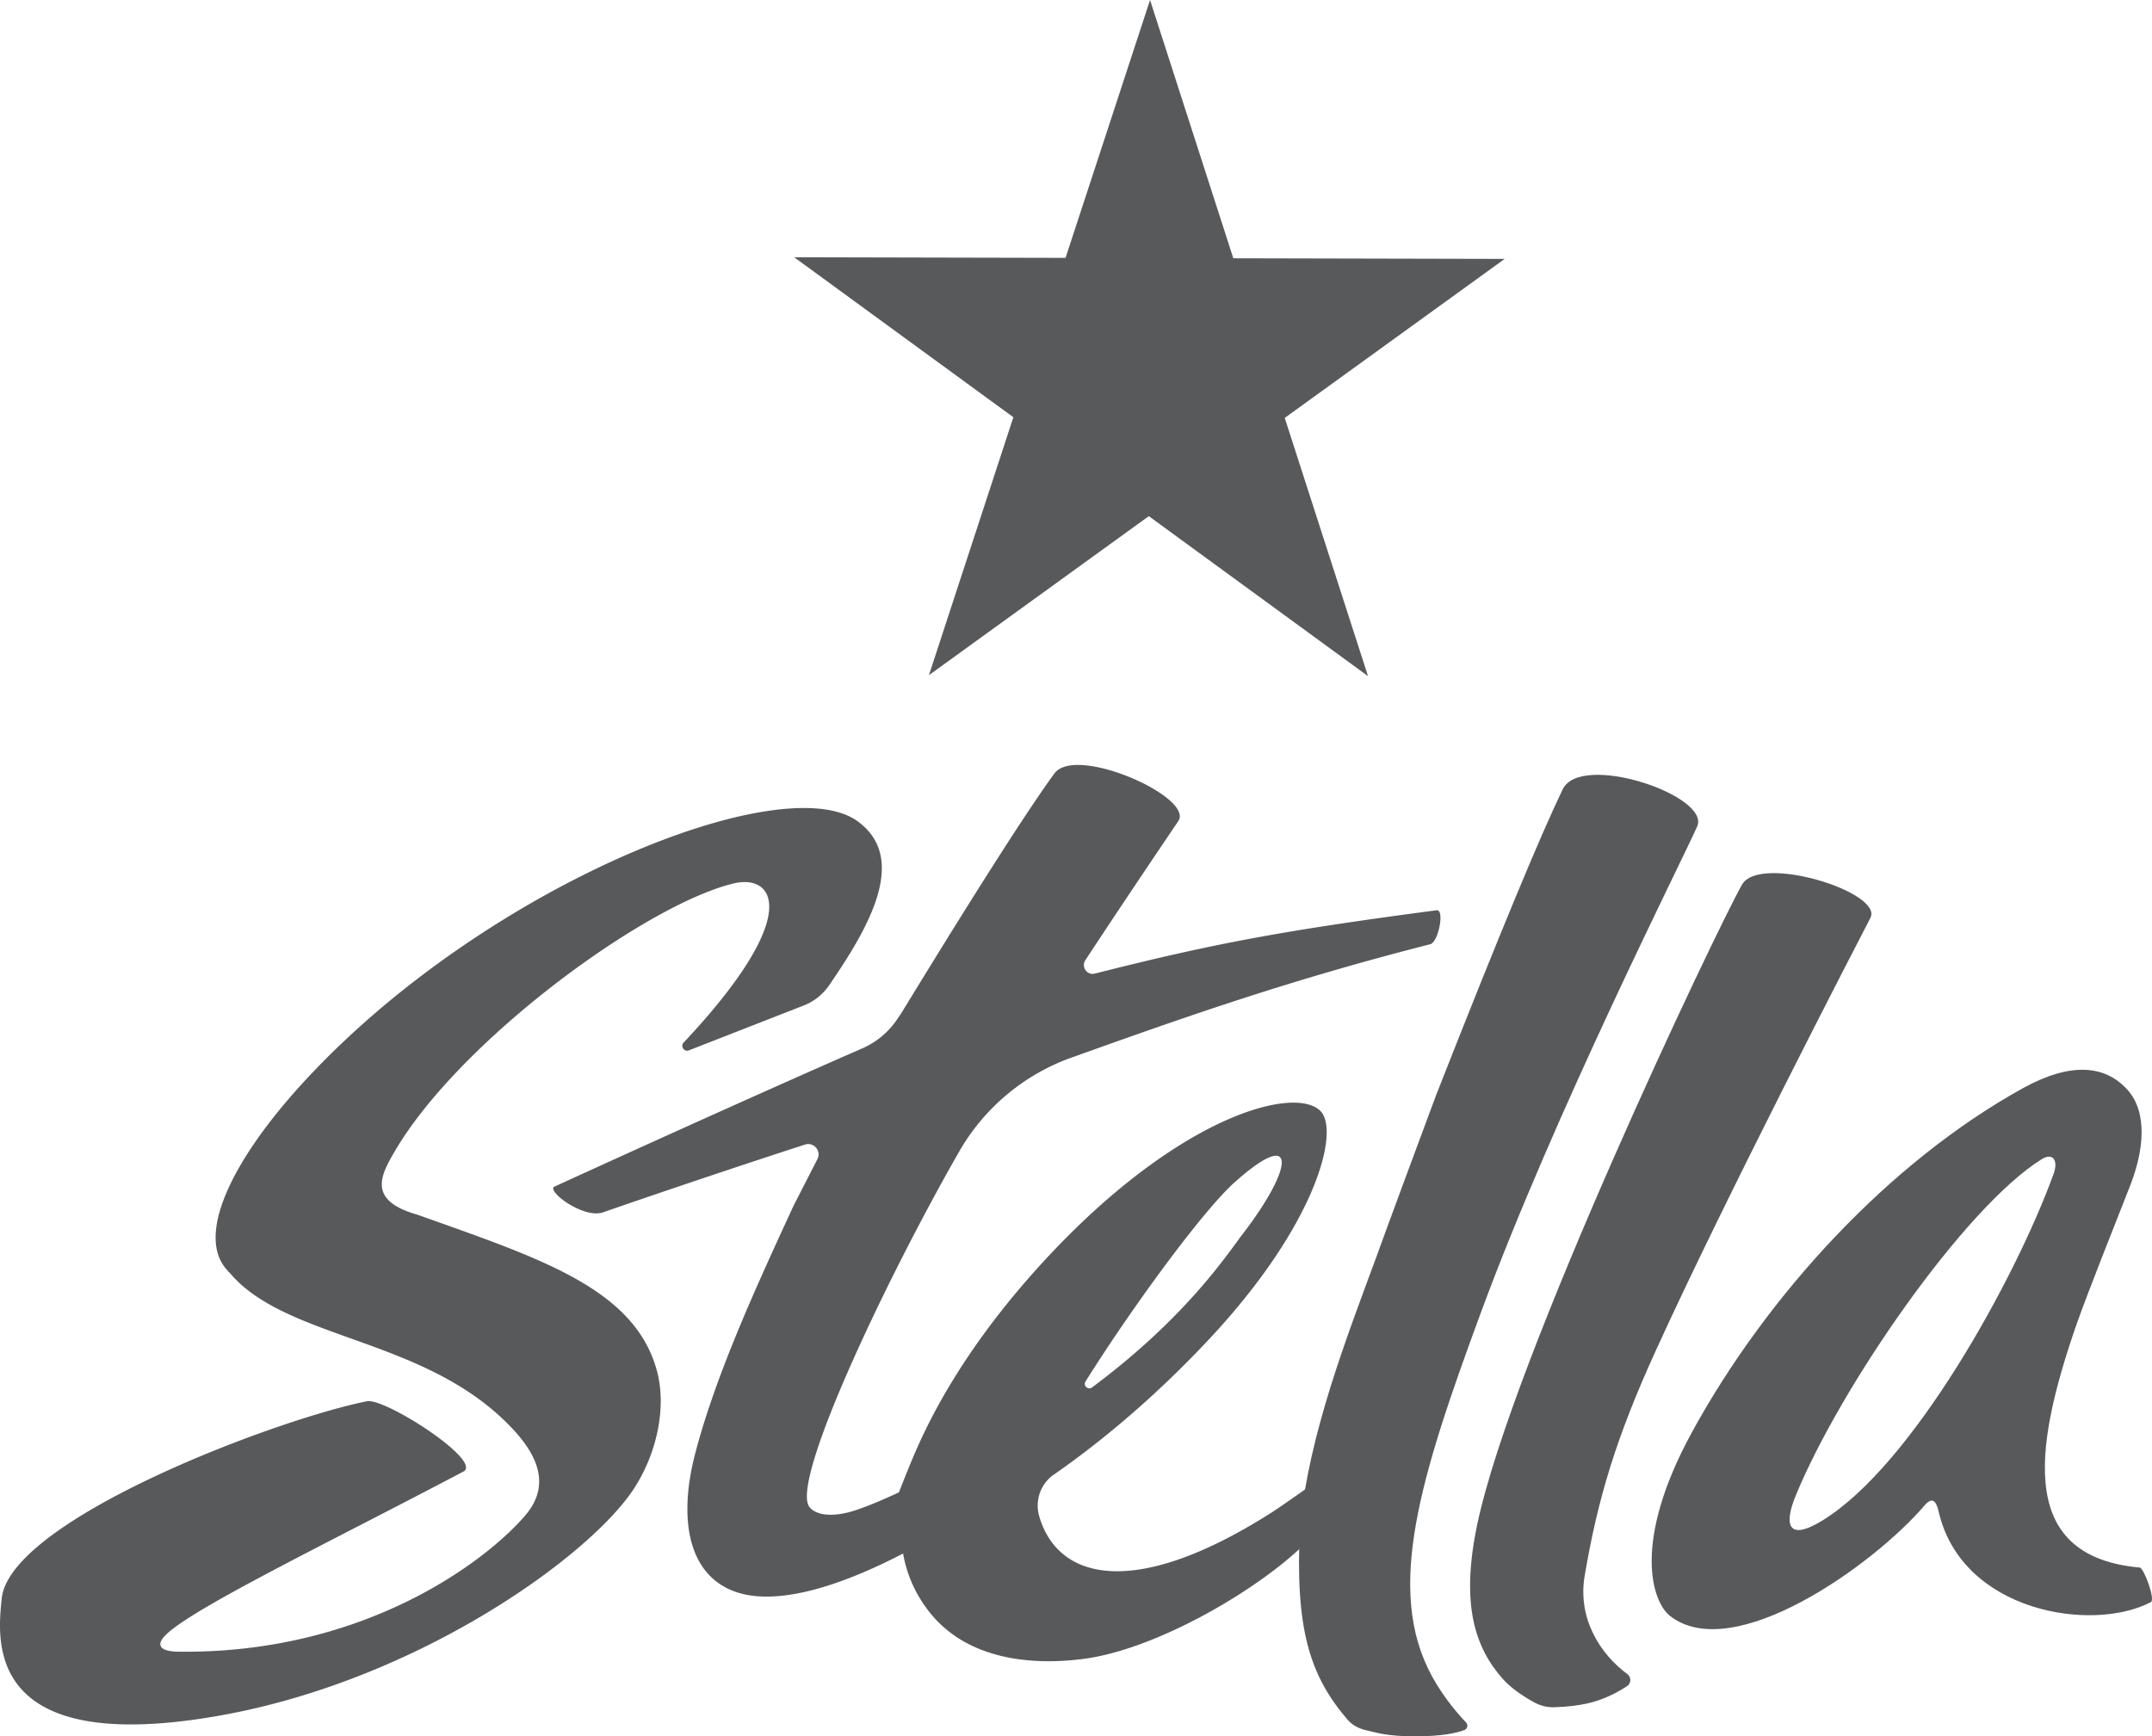
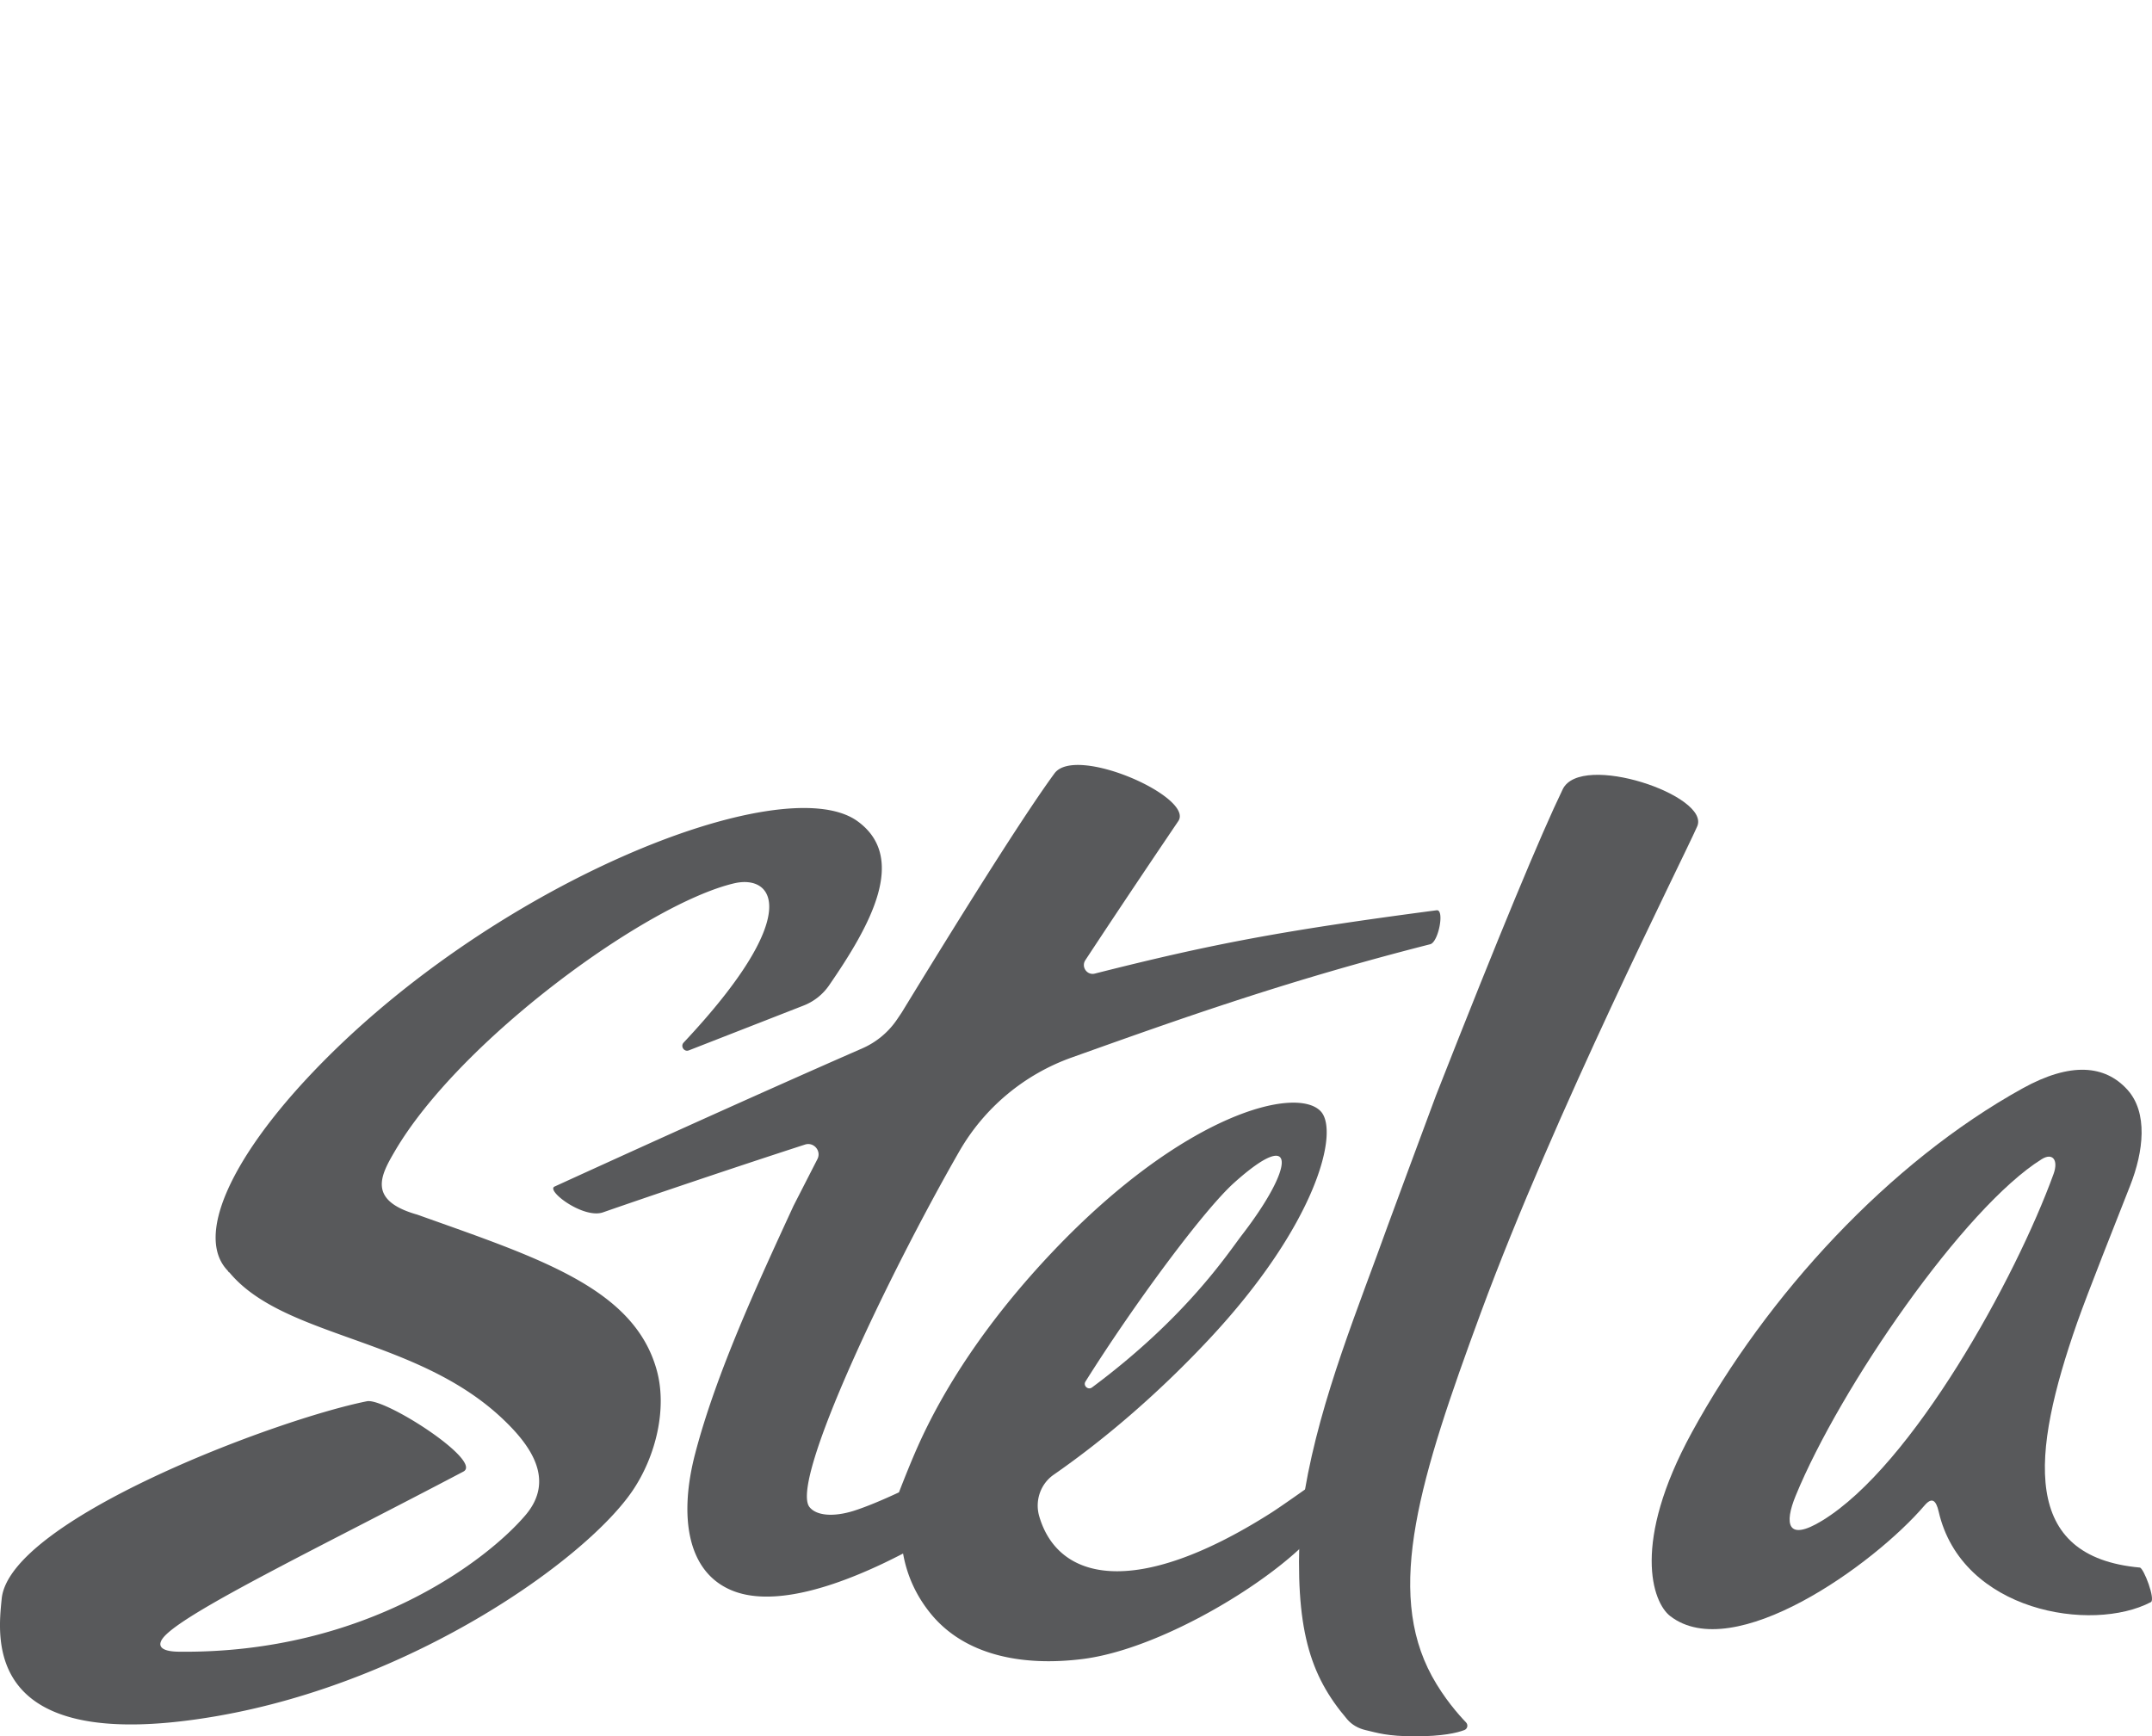
<svg xmlns="http://www.w3.org/2000/svg" preserveAspectRatio="xMidYMid meet" viewBox=".004 0 312.993 252.57">
  <g fill="#58595b">
-     <path d="m198.97 98.35-31.88-23.27-31.98 23.13 12.28-37.52-31.88-23.27 39.47.09 12.29-37.51 12.11 37.57 39.47.09-31.99 23.13z" />
    <path d="m309.82 172.46c1.96-4.98 2.62-10.63-.42-13.97-3.23-3.55-8.21-4.06-15.23-.17-19.39 10.73-37.17 30.03-48.12 50.08-8.76 16.05-5.71 24.66-3.15 26.66 9.19 7.17 29.6-7.4 37.02-16.08 1.05-1.22 1.66-.8 2.05.9 3.34 14.58 22.29 17.66 30.86 13.17.71-.37-1.04-4.98-1.61-5.03-17.27-1.57-15.87-16.31-9.1-35.65 1.54-4.37 5.74-14.93 7.7-19.91zm-11.14-1.69c-5.5 15.16-20.49 42.4-33.66 50.43-5.11 3.12-5.52.44-3.85-3.62 6.44-15.73 24.5-41.93 35.78-48.96 1.58-.99 2.47.1 1.73 2.15z" />
    <path d="m116.88 146.27a8.07 8.07 0 0 0 3.71-2.94c5.93-8.61 11.53-18.51 4.14-23.87-10.87-7.88-53.79 9.2-80.05 37.38-11.16 11.98-16.25 23.04-11.59 27.96.08.09.13.19.21.28l.05-.01c7.94 9.58 27.14 9.4 39.73 21.29 4.08 3.85 7.74 8.88 3.35 14.04-5.48 6.45-23.15 20.17-50.41 19.86-2.98-.03-3.25-1.08-1.97-2.38 3.85-3.89 23.11-13.16 43.35-23.82 2.9-1.53-11.42-10.76-14.03-10.23-13.37 2.68-51.99 17.28-53.12 28.73-.57 5.78-2.77 22.96 31.28 17.07 28.89-5 53.96-23.03 60.55-32.9 3.34-5 4.98-11.87 3.44-17.43-3.31-11.95-17.13-16.3-34.84-22.62-7.27-2.06-5.3-5.71-3.31-9.12 9.4-16.18 36.61-36.03 49.37-39.06 5.79-1.38 10.27 4.44-7.3 23.15-.51.54.06 1.41.75 1.14z" />
    <path d="m193.08 214.35c-1.7 1.2-6.66 4.74-8.28 5.76-19.78 12.55-30.94 9.77-33.65.44-.65-2.25.18-4.69 2.1-6.03 7.95-5.52 15.66-12.3 22.52-19.62 15.69-16.73 19.09-30.32 16.32-33.25-3.54-3.75-19.86.31-38.9 20.34-9.67 10.18-15.97 20.02-19.73 28.48-.94 2.11-1.96 4.68-2.71 6.61-2.46 1.15-4.79 2.12-6.58 2.69-2.91.91-5.49.75-6.49-.63-2.63-4.03 11.58-33.76 21.83-51.63a30.777 30.777 0 0 1 16.36-13.68c16.54-5.91 31.51-11.22 52.15-16.48 1.21-.31 2.12-5.1.93-4.94-23.01 3.03-32.97 4.98-49.71 9.21-1.13.29-2.02-.97-1.38-1.95 5.52-8.39 10.76-16.15 13.52-20.23 2.35-3.47-14.92-11.15-18.01-6.94-3.66 4.99-10.96 16.35-22.21 34.77l-.68 1.01a11.8 11.8 0 0 1 -5.02 4.2c-16.71 7.31-36.9 16.51-44.8 20.12-1.29.59 4.2 4.74 7.05 3.75 6-2.09 18.61-6.37 29.38-9.86 1.28-.41 2.41.93 1.8 2.12l-3.47 6.78c-5.08 11.04-11.23 24.25-14.31 36.06-2.34 8.95-1.3 17.32 5.55 19.98 4.4 1.71 11.44.88 21.69-3.96 1.01-.48 2.01-.98 3-1.49.58 3.25 1.93 6.21 4.1 8.84 4.99 6.03 13.38 7.61 22.11 6.49 13.81-1.78 34.61-15.87 35.85-21.95.47-2.34.78-5.79-.33-5.01zm-35.2-13.39c6.98-11.12 17.15-24.9 21.63-28.92 9.12-8.19 8.93-2.53 1.14 7.59-2.09 2.72-8.09 11.98-21.82 22.19-.57.43-1.33-.25-.95-.86z" />
-     <path d="m230.48 229.24c1.9-11.21 4.56-20.08 10.31-32.7 10.11-22.2 28.98-58.64 31.25-63.02 1.93-3.72-16.1-9.36-18.68-4.83-3.59 6.31-33.53 69.08-38.53 93.19-2.4 11.54-.29 17.81 3.78 22.38.98 1.1 2.52 2.26 4.51 3.36.89.49 1.9.75 2.92.72 1.64-.05 4.3-.25 6.48-1.02 1.8-.63 3.2-1.44 4.13-2.05.62-.42.63-1.31.03-1.76-3.82-2.81-7.26-7.96-6.2-14.27z" />
+     <path d="m230.48 229.24z" />
    <path d="m189.07 221.97.01-.02c-.74 14.85 1.34 21.68 6.87 28.15.68.8 1.63 1.32 2.65 1.56 1.72.4 3.18.91 7.21.91 4.01 0 6.13-.51 7.17-.91.46-.17.59-.75.25-1.11-1.06-1.1-3.21-3.53-4.96-6.73-6.83-12.54-1.75-28.83 7.12-52.9 10.74-29.12 29.13-65.45 31.46-70.71 1.97-4.47-16.91-10.86-19.56-5.4-3.13 6.46-9.2 21.03-18.44 44.56-.07.16-7.98 21.49-8.57 23.21-4.52 12.27-9.78 25.72-11.21 39.39z" />
  </g>
</svg>